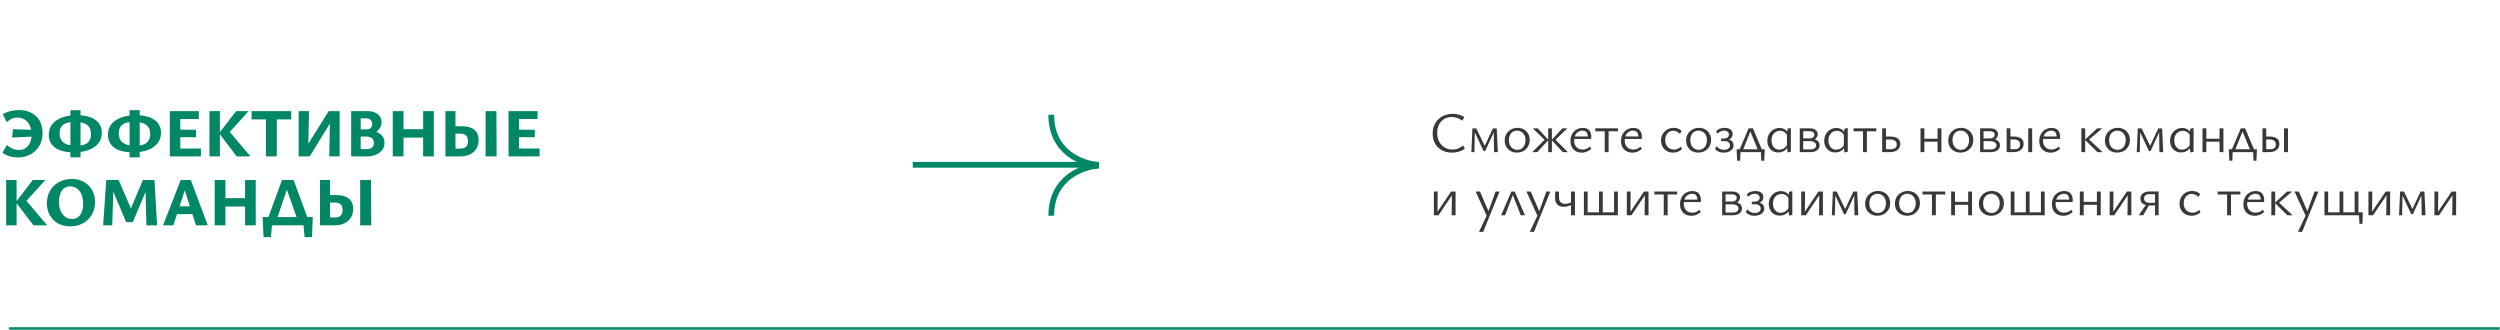
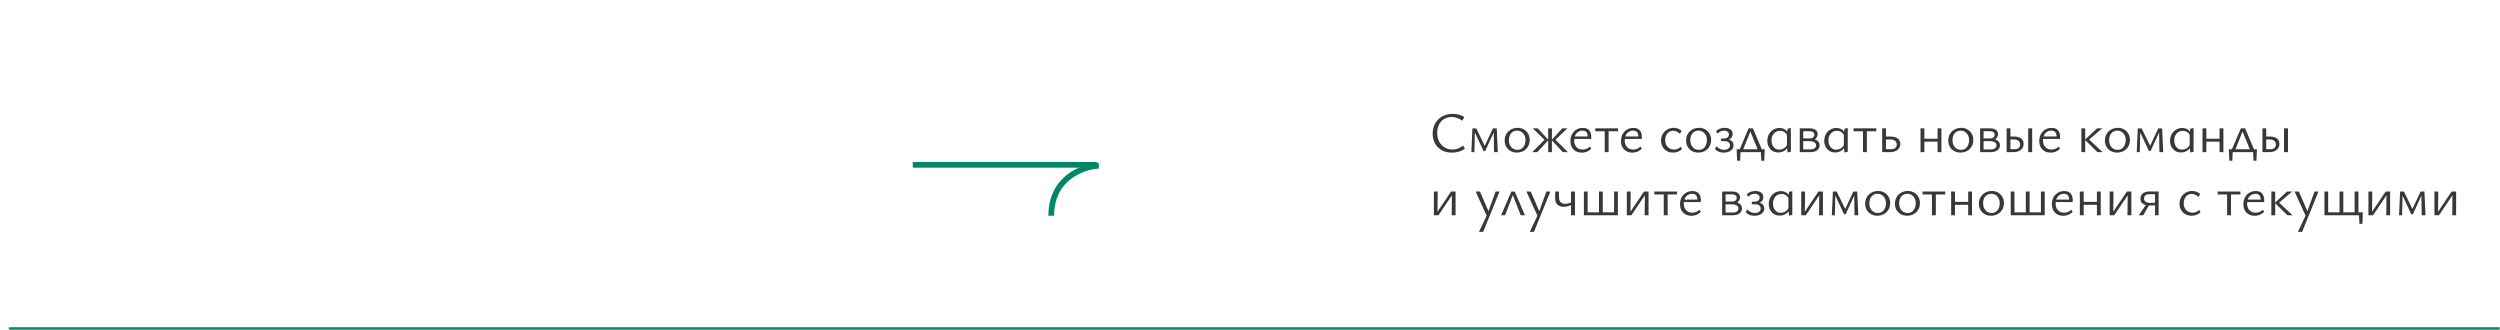
<svg xmlns="http://www.w3.org/2000/svg" width="871" height="115" viewBox="0 0 871 115" fill="none">
  <mask id="path-1-inside-1_2075_715" fill="white">
-     <path d="M3 0H871V115H3V0Z" />
+     <path d="M3 0H871V115H3V0" />
  </mask>
  <path d="M871 114H3V116H871V114Z" fill="#008766" mask="url(#path-1-inside-1_2075_715)" />
-   <path d="M6.288 54.86C5.36 54.86 4.416 54.732 3.456 54.476C2.512 54.204 1.648 53.78 0.864 53.204L2.376 50.516C3.016 51.076 3.688 51.508 4.392 51.812C5.096 52.116 5.832 52.268 6.6 52.268C7.432 52.268 8.176 52.06 8.832 51.644C9.504 51.228 10.032 50.62 10.416 49.82C10.8 49.004 10.992 48.02 10.992 46.868C10.992 45.636 10.784 44.58 10.368 43.7C9.952 42.82 9.368 42.148 8.616 41.684C7.88 41.204 7.04 40.964 6.096 40.964C5.264 40.964 4.544 41.124 3.936 41.444C3.328 41.764 2.816 42.148 2.4 42.596L0.984 39.788C1.768 39.308 2.648 38.948 3.624 38.708C4.6 38.468 5.6 38.348 6.624 38.348C8.336 38.348 9.8 38.684 11.016 39.356C12.248 40.012 13.192 40.932 13.848 42.116C14.504 43.3 14.832 44.692 14.832 46.292C14.832 47.636 14.608 48.836 14.16 49.892C13.712 50.948 13.088 51.844 12.288 52.58C11.504 53.316 10.592 53.884 9.552 54.284C8.528 54.668 7.44 54.86 6.288 54.86ZM4.224 47.924L4.488 45.02L12.192 45.26L11.976 47.564L4.224 47.924ZM25.679 53.084C23.855 53.084 22.295 52.852 20.999 52.388C19.703 51.908 18.711 51.212 18.023 50.3C17.335 49.388 16.991 48.268 16.991 46.94C16.991 45.452 17.407 44.204 18.239 43.196C19.087 42.188 20.247 41.428 21.719 40.916C23.191 40.388 24.871 40.124 26.759 40.124C28.583 40.124 30.143 40.364 31.439 40.844C32.751 41.308 33.751 42.004 34.439 42.932C35.127 43.844 35.471 44.956 35.471 46.268C35.471 47.388 35.223 48.372 34.727 49.22C34.247 50.068 33.567 50.78 32.687 51.356C31.823 51.932 30.791 52.364 29.591 52.652C28.391 52.94 27.087 53.084 25.679 53.084ZM26.495 50.78C27.647 50.78 28.607 50.644 29.375 50.372C30.143 50.084 30.719 49.644 31.103 49.052C31.503 48.46 31.703 47.676 31.703 46.7C31.703 45.692 31.487 44.884 31.055 44.276C30.623 43.652 29.991 43.196 29.159 42.908C28.327 42.62 27.287 42.476 26.039 42.476C24.871 42.476 23.895 42.612 23.111 42.884C22.327 43.156 21.735 43.588 21.335 44.18C20.951 44.756 20.759 45.516 20.759 46.46C20.759 47.436 20.975 48.244 21.407 48.884C21.839 49.524 22.479 50.004 23.327 50.324C24.191 50.628 25.247 50.78 26.495 50.78ZM24.527 54.812V38.396H28.055V54.812H24.527ZM46.299 53.084C44.475 53.084 42.915 52.852 41.619 52.388C40.323 51.908 39.331 51.212 38.643 50.3C37.955 49.388 37.611 48.268 37.611 46.94C37.611 45.452 38.027 44.204 38.859 43.196C39.707 42.188 40.867 41.428 42.339 40.916C43.811 40.388 45.491 40.124 47.379 40.124C49.203 40.124 50.763 40.364 52.059 40.844C53.371 41.308 54.371 42.004 55.059 42.932C55.747 43.844 56.091 44.956 56.091 46.268C56.091 47.388 55.843 48.372 55.347 49.22C54.867 50.068 54.187 50.78 53.307 51.356C52.443 51.932 51.411 52.364 50.211 52.652C49.011 52.94 47.707 53.084 46.299 53.084ZM47.115 50.78C48.267 50.78 49.227 50.644 49.995 50.372C50.763 50.084 51.339 49.644 51.723 49.052C52.123 48.46 52.323 47.676 52.323 46.7C52.323 45.692 52.107 44.884 51.675 44.276C51.243 43.652 50.611 43.196 49.779 42.908C48.947 42.62 47.907 42.476 46.659 42.476C45.491 42.476 44.515 42.612 43.731 42.884C42.947 43.156 42.355 43.588 41.955 44.18C41.571 44.756 41.379 45.516 41.379 46.46C41.379 47.436 41.595 48.244 42.027 48.884C42.459 49.524 43.099 50.004 43.947 50.324C44.811 50.628 45.867 50.78 47.115 50.78ZM45.147 54.812V38.396H48.675V54.812H45.147ZM69.99 54.5H59.166V38.708H69.27V41.468H62.814V51.74H69.99V54.5ZM60.318 47.804V45.188H68.31V47.804H60.318ZM82.469 54.5L76.325 46.412L82.277 38.708H86.621L79.205 46.916L79.373 45.188L87.269 54.5H82.469ZM72.965 54.5V38.708H76.613V54.5H72.965ZM92.637 54.5V38.708H96.429V54.5H92.637ZM87.645 41.588V38.708H101.469V41.588H87.645ZM105.663 54.5V52.916L114.519 38.708H116.583V40.388L107.871 54.5H105.663ZM104.055 54.5V38.708H107.655L107.343 54.5H104.055ZM114.711 54.5L115.023 38.708H118.335V54.5H114.711ZM127.61 47.132L127.97 45.308C129.138 45.308 130.17 45.492 131.066 45.86C131.978 46.228 132.69 46.74 133.202 47.396C133.714 48.052 133.97 48.844 133.97 49.772C133.97 50.684 133.706 51.5 133.178 52.22C132.666 52.924 131.938 53.484 130.994 53.9C130.05 54.3 128.922 54.5 127.61 54.5H122.354V38.708H127.946C128.906 38.708 129.762 38.86 130.514 39.164C131.266 39.468 131.858 39.908 132.29 40.484C132.722 41.044 132.938 41.7 132.938 42.452C132.938 43.124 132.794 43.74 132.506 44.3C132.218 44.86 131.818 45.356 131.306 45.788C130.81 46.204 130.242 46.532 129.602 46.772C128.978 47.012 128.314 47.132 127.61 47.132ZM124.778 45.092H127.706C128.298 45.092 128.77 44.924 129.122 44.588C129.49 44.236 129.674 43.772 129.674 43.196C129.674 42.684 129.514 42.228 129.194 41.828C128.874 41.428 128.266 41.228 127.37 41.228H125.666V51.932H127.874C128.69 51.932 129.29 51.74 129.674 51.356C130.074 50.972 130.274 50.444 130.274 49.772C130.274 49.1 130.05 48.564 129.602 48.164C129.154 47.764 128.41 47.564 127.37 47.564H124.778V45.092ZM147.417 54.5V38.708H151.137V54.5H147.417ZM136.833 54.5V38.708H140.577V54.5H136.833ZM137.913 47.948V45.02H149.673V47.948H137.913ZM155.179 54.5V38.708H158.683V51.764H160.483C161.347 51.764 161.987 51.54 162.403 51.092C162.835 50.628 163.051 49.98 163.051 49.148C163.051 48.316 162.835 47.676 162.403 47.228C161.987 46.78 161.283 46.556 160.291 46.556H157.915V43.988H161.059C162.867 43.972 164.267 44.38 165.259 45.212C166.251 46.044 166.747 47.22 166.747 48.74C166.747 49.876 166.491 50.884 165.979 51.764C165.483 52.628 164.739 53.3 163.747 53.78C162.755 54.26 161.547 54.5 160.123 54.5H155.179ZM169.171 54.5V38.708H172.939L173.035 54.5H169.171ZM188.005 54.5H177.181V38.708H187.285V41.468H180.829V51.74H188.005V54.5ZM178.333 47.804V45.188H186.325V47.804H178.333ZM11.64 78.5L5.496 70.412L11.448 62.708H15.792L8.376 70.916L8.544 69.188L16.44 78.5H11.64ZM2.136 78.5V62.708H5.784V78.5H2.136ZM24.423 78.86C22.855 78.86 21.455 78.524 20.223 77.852C19.007 77.164 18.055 76.212 17.367 74.996C16.679 73.78 16.335 72.396 16.335 70.844C16.335 69.532 16.559 68.356 17.007 67.316C17.455 66.276 18.079 65.388 18.879 64.652C19.679 63.916 20.607 63.348 21.663 62.948C22.719 62.548 23.855 62.348 25.071 62.348C26.639 62.348 28.023 62.692 29.223 63.38C30.439 64.052 31.391 64.996 32.079 66.212C32.767 67.412 33.111 68.804 33.111 70.388C33.111 71.684 32.887 72.852 32.439 73.892C31.991 74.932 31.367 75.828 30.567 76.58C29.783 77.316 28.863 77.884 27.807 78.284C26.767 78.668 25.639 78.86 24.423 78.86ZM25.047 76.292C25.879 76.292 26.583 76.084 27.159 75.668C27.751 75.236 28.199 74.628 28.503 73.844C28.807 73.044 28.959 72.1 28.959 71.012C28.959 69.684 28.759 68.572 28.359 67.676C27.975 66.78 27.447 66.1 26.775 65.636C26.103 65.172 25.335 64.94 24.471 64.94C23.671 64.94 22.975 65.148 22.383 65.564C21.807 65.964 21.359 66.564 21.039 67.364C20.719 68.164 20.559 69.124 20.559 70.244C20.559 71.54 20.759 72.644 21.159 73.556C21.559 74.452 22.095 75.132 22.767 75.596C23.455 76.06 24.215 76.292 25.047 76.292ZM51.011 78.5L50.651 64.556L52.067 63.668L46.259 77.396H43.955L38.675 64.916L38.819 62.708H41.339L46.163 73.916H45.059L49.787 62.708H53.819L54.731 78.5H51.011ZM35.939 78.5L37.019 62.708H39.587L39.107 78.5H35.939ZM68.279 78.5L63.863 64.7H64.895L60.407 78.5H56.807L62.951 62.708H66.479L72.383 78.5H68.279ZM59.591 74.612L60.599 71.876H67.655L69.071 74.612H59.591ZM85.377 78.5V62.708H89.097V78.5H85.377ZM74.793 78.5V62.708H78.537V78.5H74.793ZM75.873 71.948V69.02H87.633V71.948H75.873ZM92.467 78.5L98.251 62.708H102.283L108.115 78.5H104.347L99.307 64.268H100.579L95.707 78.5H92.467ZM91.819 82.628L91.507 75.62H95.035L94.387 82.628H91.819ZM92.419 78.5L91.507 75.62H108.979L107.443 78.5H92.419ZM106.123 82.628L105.475 75.62H108.979L108.691 82.628H106.123ZM111.485 78.5V62.708H114.989V75.764H116.789C117.653 75.764 118.293 75.54 118.709 75.092C119.141 74.628 119.357 73.98 119.357 73.148C119.357 72.316 119.141 71.676 118.709 71.228C118.293 70.78 117.589 70.556 116.597 70.556H114.221V67.988H117.365C119.173 67.972 120.573 68.38 121.565 69.212C122.557 70.044 123.053 71.22 123.053 72.74C123.053 73.876 122.797 74.884 122.285 75.764C121.789 76.628 121.045 77.3 120.053 77.78C119.061 78.26 117.853 78.5 116.429 78.5H111.485ZM125.477 78.5V62.708H129.245L129.341 78.5H125.477Z" fill="#008766" />
-   <path d="M382.836 57.44C377.309 57.154 366.255 53.266 366.255 40.001" stroke="#008766" stroke-width="2" />
  <path d="M382.836 57.725C377.309 58.011 366.255 61.898 366.255 75.163" stroke="#008766" stroke-width="2" />
  <line x1="318" y1="57.42" x2="382.11" y2="57.42" stroke="#008766" stroke-width="2" />
  <path opacity="0.78" d="M505.9 53.18C504.567 53.18 503.387 52.907 502.36 52.36C501.347 51.8 500.553 51.027 499.98 50.04C499.42 49.04 499.14 47.88 499.14 46.56C499.14 45.52 499.313 44.58 499.66 43.74C500.007 42.887 500.493 42.16 501.12 41.56C501.76 40.947 502.5 40.48 503.34 40.16C504.193 39.827 505.12 39.66 506.12 39.66C506.853 39.66 507.56 39.753 508.24 39.94C508.92 40.127 509.56 40.4 510.16 40.76L509.46 42.06C508.887 41.633 508.307 41.313 507.72 41.1C507.133 40.873 506.493 40.76 505.8 40.76C504.773 40.76 503.88 40.993 503.12 41.46C502.36 41.927 501.767 42.58 501.34 43.42C500.927 44.247 500.72 45.213 500.72 46.32C500.72 47.48 500.953 48.493 501.42 49.36C501.9 50.227 502.54 50.9 503.34 51.38C504.14 51.86 505.033 52.1 506.02 52.1C506.767 52.1 507.447 51.973 508.06 51.72C508.673 51.467 509.227 51.12 509.72 50.68L510.36 51.84C509.693 52.28 508.993 52.613 508.26 52.84C507.527 53.067 506.74 53.18 505.9 53.18ZM512.626 53L512.986 44.74H513.866L513.686 53H512.626ZM520.526 53L520.406 45.36L520.886 45.12L517.446 52.62H516.866L513.526 45.46L513.606 44.74H514.326L517.466 51.18H517.106L520.126 44.74H521.466L521.846 53H520.526ZM528.451 53.16C527.637 53.16 526.911 52.98 526.271 52.62C525.644 52.26 525.144 51.767 524.771 51.14C524.411 50.5 524.231 49.773 524.231 48.96C524.231 48.107 524.424 47.347 524.811 46.68C525.211 46.013 525.751 45.493 526.431 45.12C527.111 44.733 527.877 44.54 528.731 44.54C529.544 44.54 530.264 44.72 530.891 45.08C531.531 45.44 532.031 45.94 532.391 46.58C532.764 47.207 532.951 47.927 532.951 48.74C532.951 49.593 532.757 50.353 532.371 51.02C531.984 51.687 531.451 52.213 530.771 52.6C530.091 52.973 529.317 53.16 528.451 53.16ZM528.631 52.2C529.231 52.2 529.744 52.053 530.171 51.76C530.597 51.453 530.924 51.047 531.151 50.54C531.377 50.033 531.491 49.48 531.491 48.88C531.491 48.187 531.357 47.593 531.091 47.1C530.837 46.593 530.491 46.207 530.051 45.94C529.611 45.66 529.111 45.52 528.551 45.52C527.964 45.52 527.451 45.667 527.011 45.96C526.584 46.24 526.257 46.633 526.031 47.14C525.804 47.633 525.691 48.187 525.691 48.8C525.691 49.493 525.817 50.093 526.071 50.6C526.337 51.107 526.691 51.5 527.131 51.78C527.584 52.06 528.084 52.2 528.631 52.2ZM544.484 53L540.564 48.78L544.324 44.72H546.044L541.464 49.16V48.22L546.244 53H544.484ZM533.824 53L538.604 48.22V49.16L534.024 44.72H535.764L539.504 48.78L535.584 53H533.824ZM539.384 53V44.72H540.684V53H539.384ZM551.143 53.18C550.356 53.18 549.663 53.02 549.063 52.7C548.463 52.367 547.99 51.9 547.643 51.3C547.31 50.687 547.143 49.967 547.143 49.14C547.143 48.22 547.33 47.42 547.703 46.74C548.09 46.047 548.603 45.513 549.243 45.14C549.896 44.753 550.63 44.56 551.443 44.56C552.43 44.56 553.17 44.84 553.663 45.4C554.156 45.96 554.403 46.727 554.403 47.7C554.403 47.807 554.396 47.927 554.383 48.06C554.383 48.18 554.376 48.293 554.363 48.4H553.183V47.7C553.183 46.98 553.036 46.44 552.743 46.08C552.45 45.707 551.99 45.52 551.363 45.52C550.776 45.52 550.263 45.667 549.823 45.96C549.383 46.24 549.043 46.633 548.803 47.14C548.563 47.647 548.443 48.253 548.443 48.96C548.443 49.92 548.716 50.687 549.263 51.26C549.81 51.82 550.523 52.1 551.403 52.1C551.856 52.1 552.29 52.02 552.703 51.86C553.116 51.7 553.516 51.44 553.903 51.08L554.403 51.82C554.043 52.153 553.676 52.42 553.303 52.62C552.943 52.82 552.583 52.96 552.223 53.04C551.863 53.133 551.503 53.18 551.143 53.18ZM547.903 48.4L548.083 47.54H554.183V48.4H547.903ZM559.084 53V44.72H560.444V53H559.084ZM555.804 45.74V44.72H563.724V45.74H555.804ZM568.76 53.18C567.974 53.18 567.28 53.02 566.68 52.7C566.08 52.367 565.607 51.9 565.26 51.3C564.927 50.687 564.76 49.967 564.76 49.14C564.76 48.22 564.947 47.42 565.32 46.74C565.707 46.047 566.22 45.513 566.86 45.14C567.514 44.753 568.247 44.56 569.06 44.56C570.047 44.56 570.787 44.84 571.28 45.4C571.774 45.96 572.02 46.727 572.02 47.7C572.02 47.807 572.014 47.927 572 48.06C572 48.18 571.994 48.293 571.98 48.4H570.8V47.7C570.8 46.98 570.654 46.44 570.36 46.08C570.067 45.707 569.607 45.52 568.98 45.52C568.394 45.52 567.88 45.667 567.44 45.96C567 46.24 566.66 46.633 566.42 47.14C566.18 47.647 566.06 48.253 566.06 48.96C566.06 49.92 566.334 50.687 566.88 51.26C567.427 51.82 568.14 52.1 569.02 52.1C569.474 52.1 569.907 52.02 570.32 51.86C570.734 51.7 571.134 51.44 571.52 51.08L572.02 51.82C571.66 52.153 571.294 52.42 570.92 52.62C570.56 52.82 570.2 52.96 569.84 53.04C569.48 53.133 569.12 53.18 568.76 53.18ZM565.52 48.4L565.7 47.54H571.8V48.4H565.52ZM582.903 53.16C582.09 53.16 581.37 52.987 580.743 52.64C580.117 52.28 579.617 51.787 579.243 51.16C578.883 50.52 578.703 49.793 578.703 48.98C578.703 48.127 578.897 47.367 579.283 46.7C579.67 46.033 580.197 45.507 580.863 45.12C581.53 44.733 582.283 44.54 583.123 44.54C583.697 44.54 584.21 44.633 584.663 44.82C585.117 45.007 585.523 45.26 585.883 45.58L585.303 46.64C584.97 46.293 584.61 46.027 584.223 45.84C583.837 45.653 583.417 45.56 582.963 45.56C582.39 45.56 581.89 45.707 581.463 46C581.037 46.293 580.71 46.687 580.483 47.18C580.27 47.673 580.163 48.227 580.163 48.84C580.163 49.493 580.297 50.067 580.563 50.56C580.83 51.053 581.197 51.433 581.663 51.7C582.143 51.967 582.677 52.1 583.263 52.1C583.677 52.1 584.083 52.02 584.483 51.86C584.883 51.687 585.243 51.447 585.563 51.14L586.023 51.92C585.717 52.213 585.39 52.453 585.043 52.64C584.697 52.827 584.343 52.96 583.983 53.04C583.623 53.12 583.263 53.16 582.903 53.16ZM591.654 53.16C590.84 53.16 590.114 52.98 589.474 52.62C588.847 52.26 588.347 51.767 587.974 51.14C587.614 50.5 587.434 49.773 587.434 48.96C587.434 48.107 587.627 47.347 588.014 46.68C588.414 46.013 588.954 45.493 589.634 45.12C590.314 44.733 591.08 44.54 591.934 44.54C592.747 44.54 593.467 44.72 594.094 45.08C594.734 45.44 595.234 45.94 595.594 46.58C595.967 47.207 596.154 47.927 596.154 48.74C596.154 49.593 595.96 50.353 595.574 51.02C595.187 51.687 594.654 52.213 593.974 52.6C593.294 52.973 592.52 53.16 591.654 53.16ZM591.834 52.2C592.434 52.2 592.947 52.053 593.374 51.76C593.8 51.453 594.127 51.047 594.354 50.54C594.58 50.033 594.694 49.48 594.694 48.88C594.694 48.187 594.56 47.593 594.294 47.1C594.04 46.593 593.694 46.207 593.254 45.94C592.814 45.66 592.314 45.52 591.754 45.52C591.167 45.52 590.654 45.667 590.214 45.96C589.787 46.24 589.46 46.633 589.234 47.14C589.007 47.633 588.894 48.187 588.894 48.8C588.894 49.493 589.02 50.093 589.274 50.6C589.54 51.107 589.894 51.5 590.334 51.78C590.787 52.06 591.287 52.2 591.834 52.2ZM600.565 53.18C599.872 53.18 599.265 53.06 598.745 52.82C598.225 52.58 597.812 52.28 597.505 51.92L598.025 50.94C598.358 51.34 598.758 51.653 599.225 51.88C599.692 52.093 600.185 52.2 600.705 52.2C601.318 52.2 601.805 52.06 602.165 51.78C602.538 51.487 602.725 51.113 602.725 50.66C602.725 50.22 602.565 49.86 602.245 49.58C601.925 49.3 601.352 49.16 600.525 49.16H599.625V48.26H600.525C601.138 48.26 601.598 48.127 601.905 47.86C602.212 47.593 602.365 47.253 602.365 46.84C602.365 46.467 602.212 46.153 601.905 45.9C601.612 45.647 601.192 45.52 600.645 45.52C600.165 45.52 599.732 45.62 599.345 45.82C598.958 46.02 598.645 46.273 598.405 46.58L597.865 45.78C598.212 45.353 598.652 45.04 599.185 44.84C599.718 44.64 600.272 44.54 600.845 44.54C601.658 44.54 602.325 44.72 602.845 45.08C603.378 45.44 603.645 45.967 603.645 46.66C603.645 47.14 603.525 47.553 603.285 47.9C603.045 48.233 602.718 48.487 602.305 48.66C601.892 48.82 601.432 48.9 600.925 48.9V48.44C601.898 48.44 602.645 48.627 603.165 49C603.698 49.373 603.965 49.92 603.965 50.64C603.965 51.16 603.812 51.613 603.505 52C603.198 52.373 602.785 52.667 602.265 52.88C601.758 53.08 601.192 53.18 600.565 53.18ZM605.699 53L609.219 44.72H610.719L614.219 53H612.759L609.639 45.36H609.999L606.939 53H605.699ZM605.219 56L605.039 52H606.439L606.259 56H605.219ZM605.699 53L605.039 52H614.839L614.239 53H605.699ZM613.639 56L613.459 52H614.839L614.659 56H613.639ZM619.575 53.12C618.801 53.12 618.128 52.947 617.555 52.6C616.981 52.24 616.535 51.753 616.215 51.14C615.895 50.527 615.735 49.833 615.735 49.06C615.735 48.207 615.921 47.44 616.295 46.76C616.681 46.08 617.195 45.547 617.835 45.16C618.488 44.773 619.208 44.58 619.995 44.58C620.475 44.58 620.908 44.66 621.295 44.82C621.695 44.967 622.048 45.193 622.355 45.5C622.661 45.793 622.908 46.167 623.095 46.62L622.715 47.24C622.448 46.693 622.095 46.28 621.655 46C621.228 45.72 620.735 45.58 620.175 45.58C619.601 45.58 619.088 45.72 618.635 46C618.181 46.28 617.828 46.673 617.575 47.18C617.321 47.673 617.195 48.253 617.195 48.92C617.195 49.533 617.301 50.087 617.515 50.58C617.741 51.06 618.055 51.44 618.455 51.72C618.855 52 619.335 52.14 619.895 52.14C620.388 52.14 620.881 52.013 621.375 51.76C621.881 51.493 622.315 51.04 622.675 50.4L623.235 50.74C622.941 51.273 622.608 51.72 622.235 52.08C621.875 52.427 621.468 52.687 621.015 52.86C620.575 53.033 620.095 53.12 619.575 53.12ZM622.795 53.12L622.575 51.26V46.56L622.795 44.84L623.935 44.6V52.88L622.795 53.12ZM627.04 53V44.72H630.58C631.394 44.72 632.047 44.907 632.54 45.28C633.034 45.64 633.28 46.127 633.28 46.74C633.28 47.153 633.16 47.54 632.92 47.9C632.68 48.26 632.347 48.547 631.92 48.76C631.494 48.973 631 49.08 630.44 49.08L630.64 48.32C631.654 48.32 632.46 48.527 633.06 48.94C633.66 49.353 633.96 49.913 633.96 50.62C633.96 51.327 633.674 51.9 633.1 52.34C632.527 52.78 631.747 53 630.76 53H627.04ZM628.24 52.04H630.8C631.427 52.04 631.907 51.913 632.24 51.66C632.574 51.393 632.74 51.047 632.74 50.62C632.74 50.18 632.54 49.833 632.14 49.58C631.754 49.313 631.167 49.18 630.38 49.18H627.86V48.22H630.58C631.06 48.22 631.434 48.1 631.7 47.86C631.98 47.62 632.12 47.313 632.12 46.94C632.12 46.593 631.98 46.3 631.7 46.06C631.434 45.82 631.007 45.7 630.42 45.7H628.24V52.04ZM639.399 53.12C638.625 53.12 637.952 52.947 637.379 52.6C636.805 52.24 636.359 51.753 636.039 51.14C635.719 50.527 635.559 49.833 635.559 49.06C635.559 48.207 635.745 47.44 636.119 46.76C636.505 46.08 637.019 45.547 637.659 45.16C638.312 44.773 639.032 44.58 639.819 44.58C640.299 44.58 640.732 44.66 641.119 44.82C641.519 44.967 641.872 45.193 642.179 45.5C642.485 45.793 642.732 46.167 642.919 46.62L642.539 47.24C642.272 46.693 641.919 46.28 641.479 46C641.052 45.72 640.559 45.58 639.999 45.58C639.425 45.58 638.912 45.72 638.459 46C638.005 46.28 637.652 46.673 637.399 47.18C637.145 47.673 637.019 48.253 637.019 48.92C637.019 49.533 637.125 50.087 637.339 50.58C637.565 51.06 637.879 51.44 638.279 51.72C638.679 52 639.159 52.14 639.719 52.14C640.212 52.14 640.705 52.013 641.199 51.76C641.705 51.493 642.139 51.04 642.499 50.4L643.059 50.74C642.765 51.273 642.432 51.72 642.059 52.08C641.699 52.427 641.292 52.687 640.839 52.86C640.399 53.033 639.919 53.12 639.399 53.12ZM642.619 53.12L642.399 51.26V46.56L642.619 44.84L643.759 44.6V52.88L642.619 53.12ZM649.065 53V44.72H650.425V53H649.065ZM645.785 45.74V44.72H653.705V45.74H645.785ZM655.751 53V44.72H657.071V51.98H658.831C659.458 51.98 659.945 51.84 660.291 51.56C660.651 51.267 660.831 50.86 660.831 50.34C660.831 49.793 660.631 49.367 660.231 49.06C659.831 48.74 659.271 48.58 658.551 48.58H656.751V47.58H658.791C659.298 47.58 659.751 47.64 660.151 47.76C660.565 47.867 660.911 48.033 661.191 48.26C661.471 48.487 661.685 48.753 661.831 49.06C661.991 49.367 662.071 49.72 662.071 50.12C662.071 50.693 661.918 51.2 661.611 51.64C661.318 52.067 660.905 52.4 660.371 52.64C659.838 52.88 659.205 53 658.471 53H655.751ZM675.051 53V44.72H676.391V53H675.051ZM669.111 53V44.72H670.451V53H669.111ZM669.751 49.36V48.34H675.751V49.36H669.751ZM683.001 53.16C682.188 53.16 681.461 52.98 680.821 52.62C680.195 52.26 679.695 51.767 679.321 51.14C678.961 50.5 678.781 49.773 678.781 48.96C678.781 48.107 678.975 47.347 679.361 46.68C679.761 46.013 680.301 45.493 680.981 45.12C681.661 44.733 682.428 44.54 683.281 44.54C684.095 44.54 684.815 44.72 685.441 45.08C686.081 45.44 686.581 45.94 686.941 46.58C687.315 47.207 687.501 47.927 687.501 48.74C687.501 49.593 687.308 50.353 686.921 51.02C686.535 51.687 686.001 52.213 685.321 52.6C684.641 52.973 683.868 53.16 683.001 53.16ZM683.181 52.2C683.781 52.2 684.295 52.053 684.721 51.76C685.148 51.453 685.475 51.047 685.701 50.54C685.928 50.033 686.041 49.48 686.041 48.88C686.041 48.187 685.908 47.593 685.641 47.1C685.388 46.593 685.041 46.207 684.601 45.94C684.161 45.66 683.661 45.52 683.101 45.52C682.515 45.52 682.001 45.667 681.561 45.96C681.135 46.24 680.808 46.633 680.581 47.14C680.355 47.633 680.241 48.187 680.241 48.8C680.241 49.493 680.368 50.093 680.621 50.6C680.888 51.107 681.241 51.5 681.681 51.78C682.135 52.06 682.635 52.2 683.181 52.2ZM689.873 53V44.72H693.413C694.226 44.72 694.879 44.907 695.373 45.28C695.866 45.64 696.113 46.127 696.113 46.74C696.113 47.153 695.993 47.54 695.753 47.9C695.513 48.26 695.179 48.547 694.753 48.76C694.326 48.973 693.833 49.08 693.273 49.08L693.473 48.32C694.486 48.32 695.293 48.527 695.893 48.94C696.493 49.353 696.793 49.913 696.793 50.62C696.793 51.327 696.506 51.9 695.933 52.34C695.359 52.78 694.579 53 693.592 53H689.873ZM691.073 52.04H693.633C694.259 52.04 694.739 51.913 695.073 51.66C695.406 51.393 695.573 51.047 695.573 50.62C695.573 50.18 695.373 49.833 694.973 49.58C694.586 49.313 693.999 49.18 693.213 49.18H690.693V48.22H693.413C693.893 48.22 694.266 48.1 694.533 47.86C694.813 47.62 694.953 47.313 694.953 46.94C694.953 46.593 694.813 46.3 694.533 46.06C694.266 45.82 693.839 45.7 693.253 45.7H691.073V52.04ZM699.111 53V44.72H700.431V51.98H701.911C702.511 51.98 702.971 51.84 703.291 51.56C703.624 51.267 703.791 50.86 703.791 50.34C703.791 49.793 703.597 49.367 703.211 49.06C702.837 48.74 702.311 48.58 701.631 48.58H700.051V47.58H701.851C702.517 47.58 703.084 47.68 703.551 47.88C704.031 48.08 704.397 48.373 704.651 48.76C704.904 49.133 705.031 49.587 705.031 50.12C705.031 50.693 704.884 51.2 704.591 51.64C704.297 52.067 703.891 52.4 703.371 52.64C702.851 52.88 702.237 53 701.531 53H699.111ZM706.631 53V44.72H708.011V53H706.631ZM714.483 53.18C713.696 53.18 713.003 53.02 712.403 52.7C711.803 52.367 711.33 51.9 710.983 51.3C710.65 50.687 710.483 49.967 710.483 49.14C710.483 48.22 710.67 47.42 711.043 46.74C711.43 46.047 711.943 45.513 712.583 45.14C713.236 44.753 713.97 44.56 714.783 44.56C715.77 44.56 716.51 44.84 717.003 45.4C717.496 45.96 717.743 46.727 717.743 47.7C717.743 47.807 717.736 47.927 717.723 48.06C717.723 48.18 717.716 48.293 717.703 48.4H716.523V47.7C716.523 46.98 716.376 46.44 716.083 46.08C715.79 45.707 715.33 45.52 714.703 45.52C714.116 45.52 713.603 45.667 713.163 45.96C712.723 46.24 712.383 46.633 712.143 47.14C711.903 47.647 711.783 48.253 711.783 48.96C711.783 49.92 712.056 50.687 712.603 51.26C713.15 51.82 713.863 52.1 714.743 52.1C715.196 52.1 715.63 52.02 716.043 51.86C716.456 51.7 716.856 51.44 717.243 51.08L717.743 51.82C717.383 52.153 717.016 52.42 716.643 52.62C716.283 52.82 715.923 52.96 715.563 53.04C715.203 53.133 714.843 53.18 714.483 53.18ZM711.243 48.4L711.423 47.54H717.523V48.4H711.243ZM730.746 53L726.366 48.68L730.646 44.72H732.406L727.326 49.06V48.12L732.546 53H730.746ZM725.146 53V44.72H726.486V53H725.146ZM737.572 53.16C736.758 53.16 736.032 52.98 735.392 52.62C734.765 52.26 734.265 51.767 733.892 51.14C733.532 50.5 733.352 49.773 733.352 48.96C733.352 48.107 733.545 47.347 733.932 46.68C734.332 46.013 734.872 45.493 735.552 45.12C736.232 44.733 736.998 44.54 737.852 44.54C738.665 44.54 739.385 44.72 740.012 45.08C740.652 45.44 741.152 45.94 741.512 46.58C741.885 47.207 742.072 47.927 742.072 48.74C742.072 49.593 741.878 50.353 741.492 51.02C741.105 51.687 740.572 52.213 739.892 52.6C739.212 52.973 738.438 53.16 737.572 53.16ZM737.752 52.2C738.352 52.2 738.865 52.053 739.292 51.76C739.718 51.453 740.045 51.047 740.272 50.54C740.498 50.033 740.612 49.48 740.612 48.88C740.612 48.187 740.478 47.593 740.212 47.1C739.958 46.593 739.612 46.207 739.172 45.94C738.732 45.66 738.232 45.52 737.672 45.52C737.085 45.52 736.572 45.667 736.132 45.96C735.705 46.24 735.378 46.633 735.152 47.14C734.925 47.633 734.812 48.187 734.812 48.8C734.812 49.493 734.938 50.093 735.192 50.6C735.458 51.107 735.812 51.5 736.252 51.78C736.705 52.06 737.205 52.2 737.752 52.2ZM744.443 53L744.803 44.74H745.683L745.503 53H744.443ZM752.343 53L752.223 45.36L752.703 45.12L749.263 52.62H748.683L745.343 45.46L745.423 44.74H746.143L749.283 51.18H748.923L751.943 44.74H753.283L753.663 53H752.343ZM759.887 53.12C759.114 53.12 758.44 52.947 757.867 52.6C757.294 52.24 756.847 51.753 756.527 51.14C756.207 50.527 756.047 49.833 756.047 49.06C756.047 48.207 756.234 47.44 756.607 46.76C756.994 46.08 757.507 45.547 758.147 45.16C758.8 44.773 759.52 44.58 760.307 44.58C760.787 44.58 761.22 44.66 761.607 44.82C762.007 44.967 762.36 45.193 762.667 45.5C762.974 45.793 763.22 46.167 763.407 46.62L763.027 47.24C762.76 46.693 762.407 46.28 761.967 46C761.54 45.72 761.047 45.58 760.487 45.58C759.914 45.58 759.4 45.72 758.947 46C758.494 46.28 758.14 46.673 757.887 47.18C757.634 47.673 757.507 48.253 757.507 48.92C757.507 49.533 757.614 50.087 757.827 50.58C758.054 51.06 758.367 51.44 758.767 51.72C759.167 52 759.647 52.14 760.207 52.14C760.7 52.14 761.194 52.013 761.687 51.76C762.194 51.493 762.627 51.04 762.987 50.4L763.547 50.74C763.254 51.273 762.92 51.72 762.547 52.08C762.187 52.427 761.78 52.687 761.327 52.86C760.887 53.033 760.407 53.12 759.887 53.12ZM763.107 53.12L762.887 51.26V46.56L763.107 44.84L764.247 44.6V52.88L763.107 53.12ZM773.293 53V44.72H774.633V53H773.293ZM767.353 53V44.72H768.693V53H767.353ZM767.993 49.36V48.34H773.993V49.36H767.993ZM777.184 53L780.704 44.72H782.204L785.704 53H784.244L781.124 45.36H781.484L778.424 53H777.184ZM776.704 56L776.524 52H777.924L777.744 56H776.704ZM777.184 53L776.524 52H786.324L785.724 53H777.184ZM785.124 56L784.944 52H786.324L786.144 56H785.124ZM788.232 53V44.72H789.552V51.98H791.032C791.632 51.98 792.092 51.84 792.412 51.56C792.745 51.267 792.912 50.86 792.912 50.34C792.912 49.793 792.719 49.367 792.332 49.06C791.959 48.74 791.432 48.58 790.752 48.58H789.172V47.58H790.972C791.639 47.58 792.205 47.68 792.672 47.88C793.152 48.08 793.519 48.373 793.772 48.76C794.025 49.133 794.152 49.587 794.152 50.12C794.152 50.693 794.005 51.2 793.712 51.64C793.419 52.067 793.012 52.4 792.492 52.64C791.972 52.88 791.359 53 790.652 53H788.232ZM795.752 53V44.72H797.132V53H795.752ZM505.76 75L505.86 66.72H507.12V75H505.76ZM499.56 75V66.72H500.9L500.8 75H499.56ZM500.4 75V74.4L505.56 66.72H506.32V67.34L501.16 75H500.4ZM518.166 75.62L514.106 66.72H515.606L518.786 74.04L518.166 75.62ZM521.066 66.72H522.446L516.746 80.78H515.286L518.246 74.5L521.066 66.72ZM522.993 75L526.553 66.72H527.733L531.293 75H529.833L526.773 67.22H527.353L524.373 75H522.993ZM535.861 75.62L531.801 66.72H533.301L536.481 74.04L535.861 75.62ZM538.761 66.72H540.141L534.441 80.78H532.981L535.941 74.5L538.761 66.72ZM544.776 72.04C543.87 72.04 543.15 71.787 542.616 71.28C542.083 70.76 541.816 70.06 541.816 69.18V66.72H543.156V68.72C543.156 69.44 543.336 70.007 543.696 70.42C544.07 70.82 544.603 71.02 545.296 71.02C545.59 71.02 545.89 70.987 546.196 70.92C546.503 70.84 546.79 70.753 547.056 70.66C547.323 70.553 547.53 70.453 547.676 70.36L547.936 71.08C547.71 71.253 547.423 71.413 547.076 71.56C546.73 71.707 546.356 71.827 545.956 71.92C545.556 72 545.163 72.04 544.776 72.04ZM547.336 75V66.72H548.716V75H547.336ZM552.466 75V73.98H557.766V75H552.466ZM551.826 75V66.72H553.126V75H551.826ZM562.346 75V66.72H563.666V75H562.346ZM557.706 75V73.98H563.006V75H557.706ZM557.086 75V66.72H558.406V75H557.086ZM572.987 75L573.087 66.72H574.347V75H572.987ZM566.787 75V66.72H568.127L568.027 75H566.787ZM567.627 75V74.4L572.787 66.72H573.547V67.34L568.387 75H567.627ZM579.651 75V66.72H581.011V75H579.651ZM576.371 67.74V66.72H584.291V67.74H576.371ZM589.327 75.18C588.54 75.18 587.847 75.02 587.247 74.7C586.647 74.367 586.173 73.9 585.827 73.3C585.493 72.687 585.327 71.967 585.327 71.14C585.327 70.22 585.513 69.42 585.887 68.74C586.273 68.047 586.787 67.513 587.427 67.14C588.08 66.753 588.813 66.56 589.627 66.56C590.613 66.56 591.353 66.84 591.847 67.4C592.34 67.96 592.587 68.727 592.587 69.7C592.587 69.807 592.58 69.927 592.567 70.06C592.567 70.18 592.56 70.293 592.547 70.4H591.367V69.7C591.367 68.98 591.22 68.44 590.927 68.08C590.633 67.707 590.173 67.52 589.547 67.52C588.96 67.52 588.447 67.667 588.007 67.96C587.567 68.24 587.227 68.633 586.987 69.14C586.747 69.647 586.627 70.253 586.627 70.96C586.627 71.92 586.9 72.687 587.447 73.26C587.993 73.82 588.707 74.1 589.587 74.1C590.04 74.1 590.473 74.02 590.887 73.86C591.3 73.7 591.7 73.44 592.087 73.08L592.587 73.82C592.227 74.153 591.86 74.42 591.487 74.62C591.127 74.82 590.767 74.96 590.407 75.04C590.047 75.133 589.687 75.18 589.327 75.18ZM586.087 70.4L586.267 69.54H592.367V70.4H586.087ZM599.99 75V66.72H603.53C604.343 66.72 604.996 66.907 605.49 67.28C605.983 67.64 606.23 68.127 606.23 68.74C606.23 69.153 606.11 69.54 605.87 69.9C605.63 70.26 605.296 70.547 604.87 70.76C604.443 70.973 603.95 71.08 603.39 71.08L603.59 70.32C604.603 70.32 605.41 70.527 606.01 70.94C606.61 71.353 606.91 71.913 606.91 72.62C606.91 73.327 606.623 73.9 606.05 74.34C605.476 74.78 604.696 75 603.71 75H599.99ZM601.19 74.04H603.75C604.376 74.04 604.856 73.913 605.19 73.66C605.523 73.393 605.69 73.047 605.69 72.62C605.69 72.18 605.49 71.833 605.09 71.58C604.703 71.313 604.116 71.18 603.33 71.18H600.81V70.22H603.53C604.01 70.22 604.383 70.1 604.65 69.86C604.93 69.62 605.07 69.313 605.07 68.94C605.07 68.593 604.93 68.3 604.65 68.06C604.383 67.82 603.956 67.7 603.37 67.7H601.19V74.04ZM611.268 75.18C610.575 75.18 609.968 75.06 609.448 74.82C608.928 74.58 608.515 74.28 608.208 73.92L608.728 72.94C609.061 73.34 609.461 73.653 609.928 73.88C610.395 74.093 610.888 74.2 611.408 74.2C612.021 74.2 612.508 74.06 612.868 73.78C613.241 73.487 613.428 73.113 613.428 72.66C613.428 72.22 613.268 71.86 612.948 71.58C612.628 71.3 612.055 71.16 611.228 71.16H610.328V70.26H611.228C611.841 70.26 612.301 70.127 612.608 69.86C612.915 69.593 613.068 69.253 613.068 68.84C613.068 68.467 612.915 68.153 612.608 67.9C612.315 67.647 611.895 67.52 611.348 67.52C610.868 67.52 610.435 67.62 610.048 67.82C609.661 68.02 609.348 68.273 609.108 68.58L608.568 67.78C608.915 67.353 609.355 67.04 609.888 66.84C610.421 66.64 610.975 66.54 611.548 66.54C612.361 66.54 613.028 66.72 613.548 67.08C614.081 67.44 614.348 67.967 614.348 68.66C614.348 69.14 614.228 69.553 613.988 69.9C613.748 70.233 613.421 70.487 613.008 70.66C612.595 70.82 612.135 70.9 611.628 70.9V70.44C612.601 70.44 613.348 70.627 613.868 71C614.401 71.373 614.668 71.92 614.668 72.64C614.668 73.16 614.515 73.613 614.208 74C613.901 74.373 613.488 74.667 612.968 74.88C612.461 75.08 611.895 75.18 611.268 75.18ZM620.082 75.12C619.309 75.12 618.636 74.947 618.062 74.6C617.489 74.24 617.042 73.753 616.722 73.14C616.402 72.527 616.242 71.833 616.242 71.06C616.242 70.207 616.429 69.44 616.802 68.76C617.189 68.08 617.702 67.547 618.342 67.16C618.996 66.773 619.716 66.58 620.502 66.58C620.982 66.58 621.416 66.66 621.802 66.82C622.202 66.967 622.556 67.193 622.862 67.5C623.169 67.793 623.416 68.167 623.602 68.62L623.222 69.24C622.956 68.693 622.602 68.28 622.162 68C621.736 67.72 621.242 67.58 620.682 67.58C620.109 67.58 619.596 67.72 619.142 68C618.689 68.28 618.336 68.673 618.082 69.18C617.829 69.673 617.702 70.253 617.702 70.92C617.702 71.533 617.809 72.087 618.022 72.58C618.249 73.06 618.562 73.44 618.962 73.72C619.362 74 619.842 74.14 620.402 74.14C620.896 74.14 621.389 74.013 621.882 73.76C622.389 73.493 622.822 73.04 623.182 72.4L623.742 72.74C623.449 73.273 623.116 73.72 622.742 74.08C622.382 74.427 621.976 74.687 621.522 74.86C621.082 75.033 620.602 75.12 620.082 75.12ZM623.302 75.12L623.082 73.26V68.56L623.302 66.84L624.442 66.6V74.88L623.302 75.12ZM633.748 75L633.848 66.72H635.108V75H633.748ZM627.548 75V66.72H628.888L628.788 75H627.548ZM628.388 75V74.4L633.548 66.72H634.308V67.34L629.148 75H628.388ZM638.212 75L638.572 66.74H639.452L639.272 75H638.212ZM646.112 75L645.992 67.36L646.472 67.12L643.032 74.62H642.452L639.112 67.46L639.192 66.74H639.912L643.052 73.18H642.692L645.712 66.74H647.052L647.432 75H646.112ZM654.037 75.16C653.223 75.16 652.497 74.98 651.857 74.62C651.23 74.26 650.73 73.767 650.357 73.14C649.997 72.5 649.817 71.773 649.817 70.96C649.817 70.107 650.01 69.347 650.397 68.68C650.797 68.013 651.337 67.493 652.017 67.12C652.697 66.733 653.463 66.54 654.317 66.54C655.13 66.54 655.85 66.72 656.477 67.08C657.117 67.44 657.617 67.94 657.977 68.58C658.35 69.207 658.537 69.927 658.537 70.74C658.537 71.593 658.343 72.353 657.957 73.02C657.57 73.687 657.037 74.213 656.357 74.6C655.677 74.973 654.903 75.16 654.037 75.16ZM654.217 74.2C654.817 74.2 655.33 74.053 655.757 73.76C656.183 73.453 656.51 73.047 656.737 72.54C656.963 72.033 657.077 71.48 657.077 70.88C657.077 70.187 656.943 69.593 656.677 69.1C656.423 68.593 656.077 68.207 655.637 67.94C655.197 67.66 654.697 67.52 654.137 67.52C653.55 67.52 653.037 67.667 652.597 67.96C652.17 68.24 651.843 68.633 651.617 69.14C651.39 69.633 651.277 70.187 651.277 70.8C651.277 71.493 651.403 72.093 651.657 72.6C651.923 73.107 652.277 73.5 652.717 73.78C653.17 74.06 653.67 74.2 654.217 74.2ZM664.408 75.16C663.594 75.16 662.868 74.98 662.228 74.62C661.601 74.26 661.101 73.767 660.728 73.14C660.368 72.5 660.188 71.773 660.188 70.96C660.188 70.107 660.381 69.347 660.768 68.68C661.168 68.013 661.708 67.493 662.388 67.12C663.068 66.733 663.834 66.54 664.688 66.54C665.501 66.54 666.221 66.72 666.848 67.08C667.488 67.44 667.988 67.94 668.348 68.58C668.721 69.207 668.908 69.927 668.908 70.74C668.908 71.593 668.714 72.353 668.328 73.02C667.941 73.687 667.408 74.213 666.728 74.6C666.048 74.973 665.274 75.16 664.408 75.16ZM664.588 74.2C665.188 74.2 665.701 74.053 666.128 73.76C666.554 73.453 666.881 73.047 667.108 72.54C667.334 72.033 667.448 71.48 667.448 70.88C667.448 70.187 667.314 69.593 667.048 69.1C666.794 68.593 666.448 68.207 666.008 67.94C665.568 67.66 665.068 67.52 664.508 67.52C663.921 67.52 663.408 67.667 662.968 67.96C662.541 68.24 662.214 68.633 661.988 69.14C661.761 69.633 661.648 70.187 661.648 70.8C661.648 71.493 661.774 72.093 662.028 72.6C662.294 73.107 662.648 73.5 663.088 73.78C663.541 74.06 664.041 74.2 664.588 74.2ZM673.088 75V66.72H674.448V75H673.088ZM669.808 67.74V66.72H677.728V67.74H669.808ZM685.715 75V66.72H687.055V75H685.715ZM679.775 75V66.72H681.115V75H679.775ZM680.415 71.36V70.34H686.415V71.36H680.415ZM693.665 75.16C692.852 75.16 692.125 74.98 691.485 74.62C690.859 74.26 690.359 73.767 689.985 73.14C689.625 72.5 689.445 71.773 689.445 70.96C689.445 70.107 689.639 69.347 690.025 68.68C690.425 68.013 690.965 67.493 691.645 67.12C692.325 66.733 693.092 66.54 693.945 66.54C694.759 66.54 695.479 66.72 696.105 67.08C696.745 67.44 697.245 67.94 697.605 68.58C697.979 69.207 698.165 69.927 698.165 70.74C698.165 71.593 697.972 72.353 697.585 73.02C697.199 73.687 696.665 74.213 695.985 74.6C695.305 74.973 694.532 75.16 693.665 75.16ZM693.845 74.2C694.445 74.2 694.959 74.053 695.385 73.76C695.812 73.453 696.139 73.047 696.365 72.54C696.592 72.033 696.705 71.48 696.705 70.88C696.705 70.187 696.572 69.593 696.305 69.1C696.052 68.593 695.705 68.207 695.265 67.94C694.825 67.66 694.325 67.52 693.765 67.52C693.179 67.52 692.665 67.667 692.225 67.96C691.799 68.24 691.472 68.633 691.245 69.14C691.019 69.633 690.905 70.187 690.905 70.8C690.905 71.493 691.032 72.093 691.285 72.6C691.552 73.107 691.905 73.5 692.345 73.78C692.799 74.06 693.299 74.2 693.845 74.2ZM701.177 75V73.98H706.477V75H701.177ZM700.537 75V66.72H701.837V75H700.537ZM711.057 75V66.72H712.377V75H711.057ZM706.417 75V73.98H711.717V75H706.417ZM705.797 75V66.72H707.117V75H705.797ZM718.878 75.18C718.091 75.18 717.398 75.02 716.798 74.7C716.198 74.367 715.724 73.9 715.378 73.3C715.044 72.687 714.878 71.967 714.878 71.14C714.878 70.22 715.064 69.42 715.438 68.74C715.824 68.047 716.338 67.513 716.978 67.14C717.631 66.753 718.364 66.56 719.178 66.56C720.164 66.56 720.904 66.84 721.398 67.4C721.891 67.96 722.138 68.727 722.138 69.7C722.138 69.807 722.131 69.927 722.118 70.06C722.118 70.18 722.111 70.293 722.098 70.4H720.918V69.7C720.918 68.98 720.771 68.44 720.478 68.08C720.184 67.707 719.724 67.52 719.098 67.52C718.511 67.52 717.998 67.667 717.558 67.96C717.118 68.24 716.778 68.633 716.538 69.14C716.298 69.647 716.178 70.253 716.178 70.96C716.178 71.92 716.451 72.687 716.998 73.26C717.544 73.82 718.258 74.1 719.138 74.1C719.591 74.1 720.024 74.02 720.438 73.86C720.851 73.7 721.251 73.44 721.638 73.08L722.138 73.82C721.778 74.153 721.411 74.42 721.038 74.62C720.678 74.82 720.318 74.96 719.958 75.04C719.598 75.133 719.238 75.18 718.878 75.18ZM715.638 70.4L715.818 69.54H721.918V70.4H715.638ZM730.559 75V66.72H731.899V75H730.559ZM724.619 75V66.72H725.959V75H724.619ZM725.259 71.36V70.34H731.259V71.36H725.259ZM741.209 75L741.309 66.72H742.569V75H741.209ZM735.009 75V66.72H736.349L736.249 75H735.009ZM735.849 75V74.4L741.009 66.72H741.769V67.34L736.609 75H735.849ZM750.813 75V67.66H748.813C748.24 67.66 747.793 67.793 747.473 68.06C747.153 68.313 746.993 68.673 746.993 69.14C746.993 69.647 747.18 70.033 747.553 70.3C747.94 70.567 748.467 70.7 749.133 70.7C749.413 70.7 749.773 70.687 750.213 70.66C750.653 70.62 751.04 70.567 751.373 70.5V71.42C751.027 71.487 750.64 71.533 750.213 71.56C749.787 71.587 749.42 71.6 749.113 71.6C748.073 71.6 747.247 71.407 746.633 71.02C746.02 70.62 745.713 70.02 745.713 69.22C745.713 68.433 746.007 67.82 746.593 67.38C747.18 66.927 747.993 66.7 749.033 66.7H752.053V75H750.813ZM745.133 75L747.893 71L748.773 71.4L746.713 75H745.133ZM763.548 75.16C762.734 75.16 762.014 74.987 761.388 74.64C760.761 74.28 760.261 73.787 759.888 73.16C759.528 72.52 759.348 71.793 759.348 70.98C759.348 70.127 759.541 69.367 759.928 68.7C760.314 68.033 760.841 67.507 761.508 67.12C762.174 66.733 762.928 66.54 763.768 66.54C764.341 66.54 764.854 66.633 765.308 66.82C765.761 67.007 766.168 67.26 766.528 67.58L765.948 68.64C765.614 68.293 765.254 68.027 764.868 67.84C764.481 67.653 764.061 67.56 763.608 67.56C763.034 67.56 762.534 67.707 762.108 68C761.681 68.293 761.354 68.687 761.128 69.18C760.914 69.673 760.808 70.227 760.808 70.84C760.808 71.493 760.941 72.067 761.208 72.56C761.474 73.053 761.841 73.433 762.308 73.7C762.788 73.967 763.321 74.1 763.908 74.1C764.321 74.1 764.728 74.02 765.128 73.86C765.528 73.687 765.888 73.447 766.208 73.14L766.668 73.92C766.361 74.213 766.034 74.453 765.688 74.64C765.341 74.827 764.988 74.96 764.628 75.04C764.268 75.12 763.908 75.16 763.548 75.16ZM775.92 75V66.72H777.28V75H775.92ZM772.64 67.74V66.72H780.56V67.74H772.64ZM785.596 75.18C784.81 75.18 784.116 75.02 783.516 74.7C782.916 74.367 782.443 73.9 782.096 73.3C781.763 72.687 781.596 71.967 781.596 71.14C781.596 70.22 781.783 69.42 782.156 68.74C782.543 68.047 783.056 67.513 783.696 67.14C784.35 66.753 785.083 66.56 785.896 66.56C786.883 66.56 787.623 66.84 788.116 67.4C788.61 67.96 788.856 68.727 788.856 69.7C788.856 69.807 788.85 69.927 788.836 70.06C788.836 70.18 788.83 70.293 788.816 70.4H787.636V69.7C787.636 68.98 787.49 68.44 787.196 68.08C786.903 67.707 786.443 67.52 785.816 67.52C785.23 67.52 784.716 67.667 784.276 67.96C783.836 68.24 783.496 68.633 783.256 69.14C783.016 69.647 782.896 70.253 782.896 70.96C782.896 71.92 783.17 72.687 783.716 73.26C784.263 73.82 784.976 74.1 785.856 74.1C786.31 74.1 786.743 74.02 787.156 73.86C787.57 73.7 787.97 73.44 788.356 73.08L788.856 73.82C788.496 74.153 788.13 74.42 787.756 74.62C787.396 74.82 787.036 74.96 786.676 75.04C786.316 75.133 785.956 75.18 785.596 75.18ZM782.356 70.4L782.536 69.54H788.636V70.4H782.356ZM796.937 75L792.557 70.68L796.837 66.72H798.597L793.517 71.06V70.12L798.737 75H796.937ZM791.337 75V66.72H792.677V75H791.337ZM803.478 75.62L799.418 66.72H800.918L804.098 74.04L803.478 75.62ZM806.378 66.72H807.758L802.058 80.78H800.598L803.558 74.5L806.378 66.72ZM820.933 75V73.98H823.193L822.593 75H820.933ZM822.033 78L821.813 73.98H823.193L823.073 78H822.033ZM810.473 75V73.98H815.773V75H810.473ZM809.833 75V66.72H811.133V75H809.833ZM820.353 75V66.72H821.673V75H820.353ZM815.713 75V73.98H821.013V75H815.713ZM815.093 75V66.72H816.413V75H815.093ZM831.365 75L831.465 66.72H832.725V75H831.365ZM825.165 75V66.72H826.505L826.405 75H825.165ZM826.005 75V74.4L831.165 66.72H831.925V67.34L826.765 75H826.005ZM835.83 75L836.19 66.74H837.07L836.89 75H835.83ZM843.73 75L843.61 67.36L844.09 67.12L840.65 74.62H840.07L836.73 67.46L836.81 66.74H837.53L840.67 73.18H840.31L843.33 66.74H844.67L845.05 75H843.73ZM854.354 75L854.454 66.72H855.714V75H854.354ZM848.154 75V66.72H849.494L849.394 75H848.154ZM848.994 75V74.4L854.154 66.72H854.914V67.34L849.754 75H848.994Z" fill="black" />
</svg>